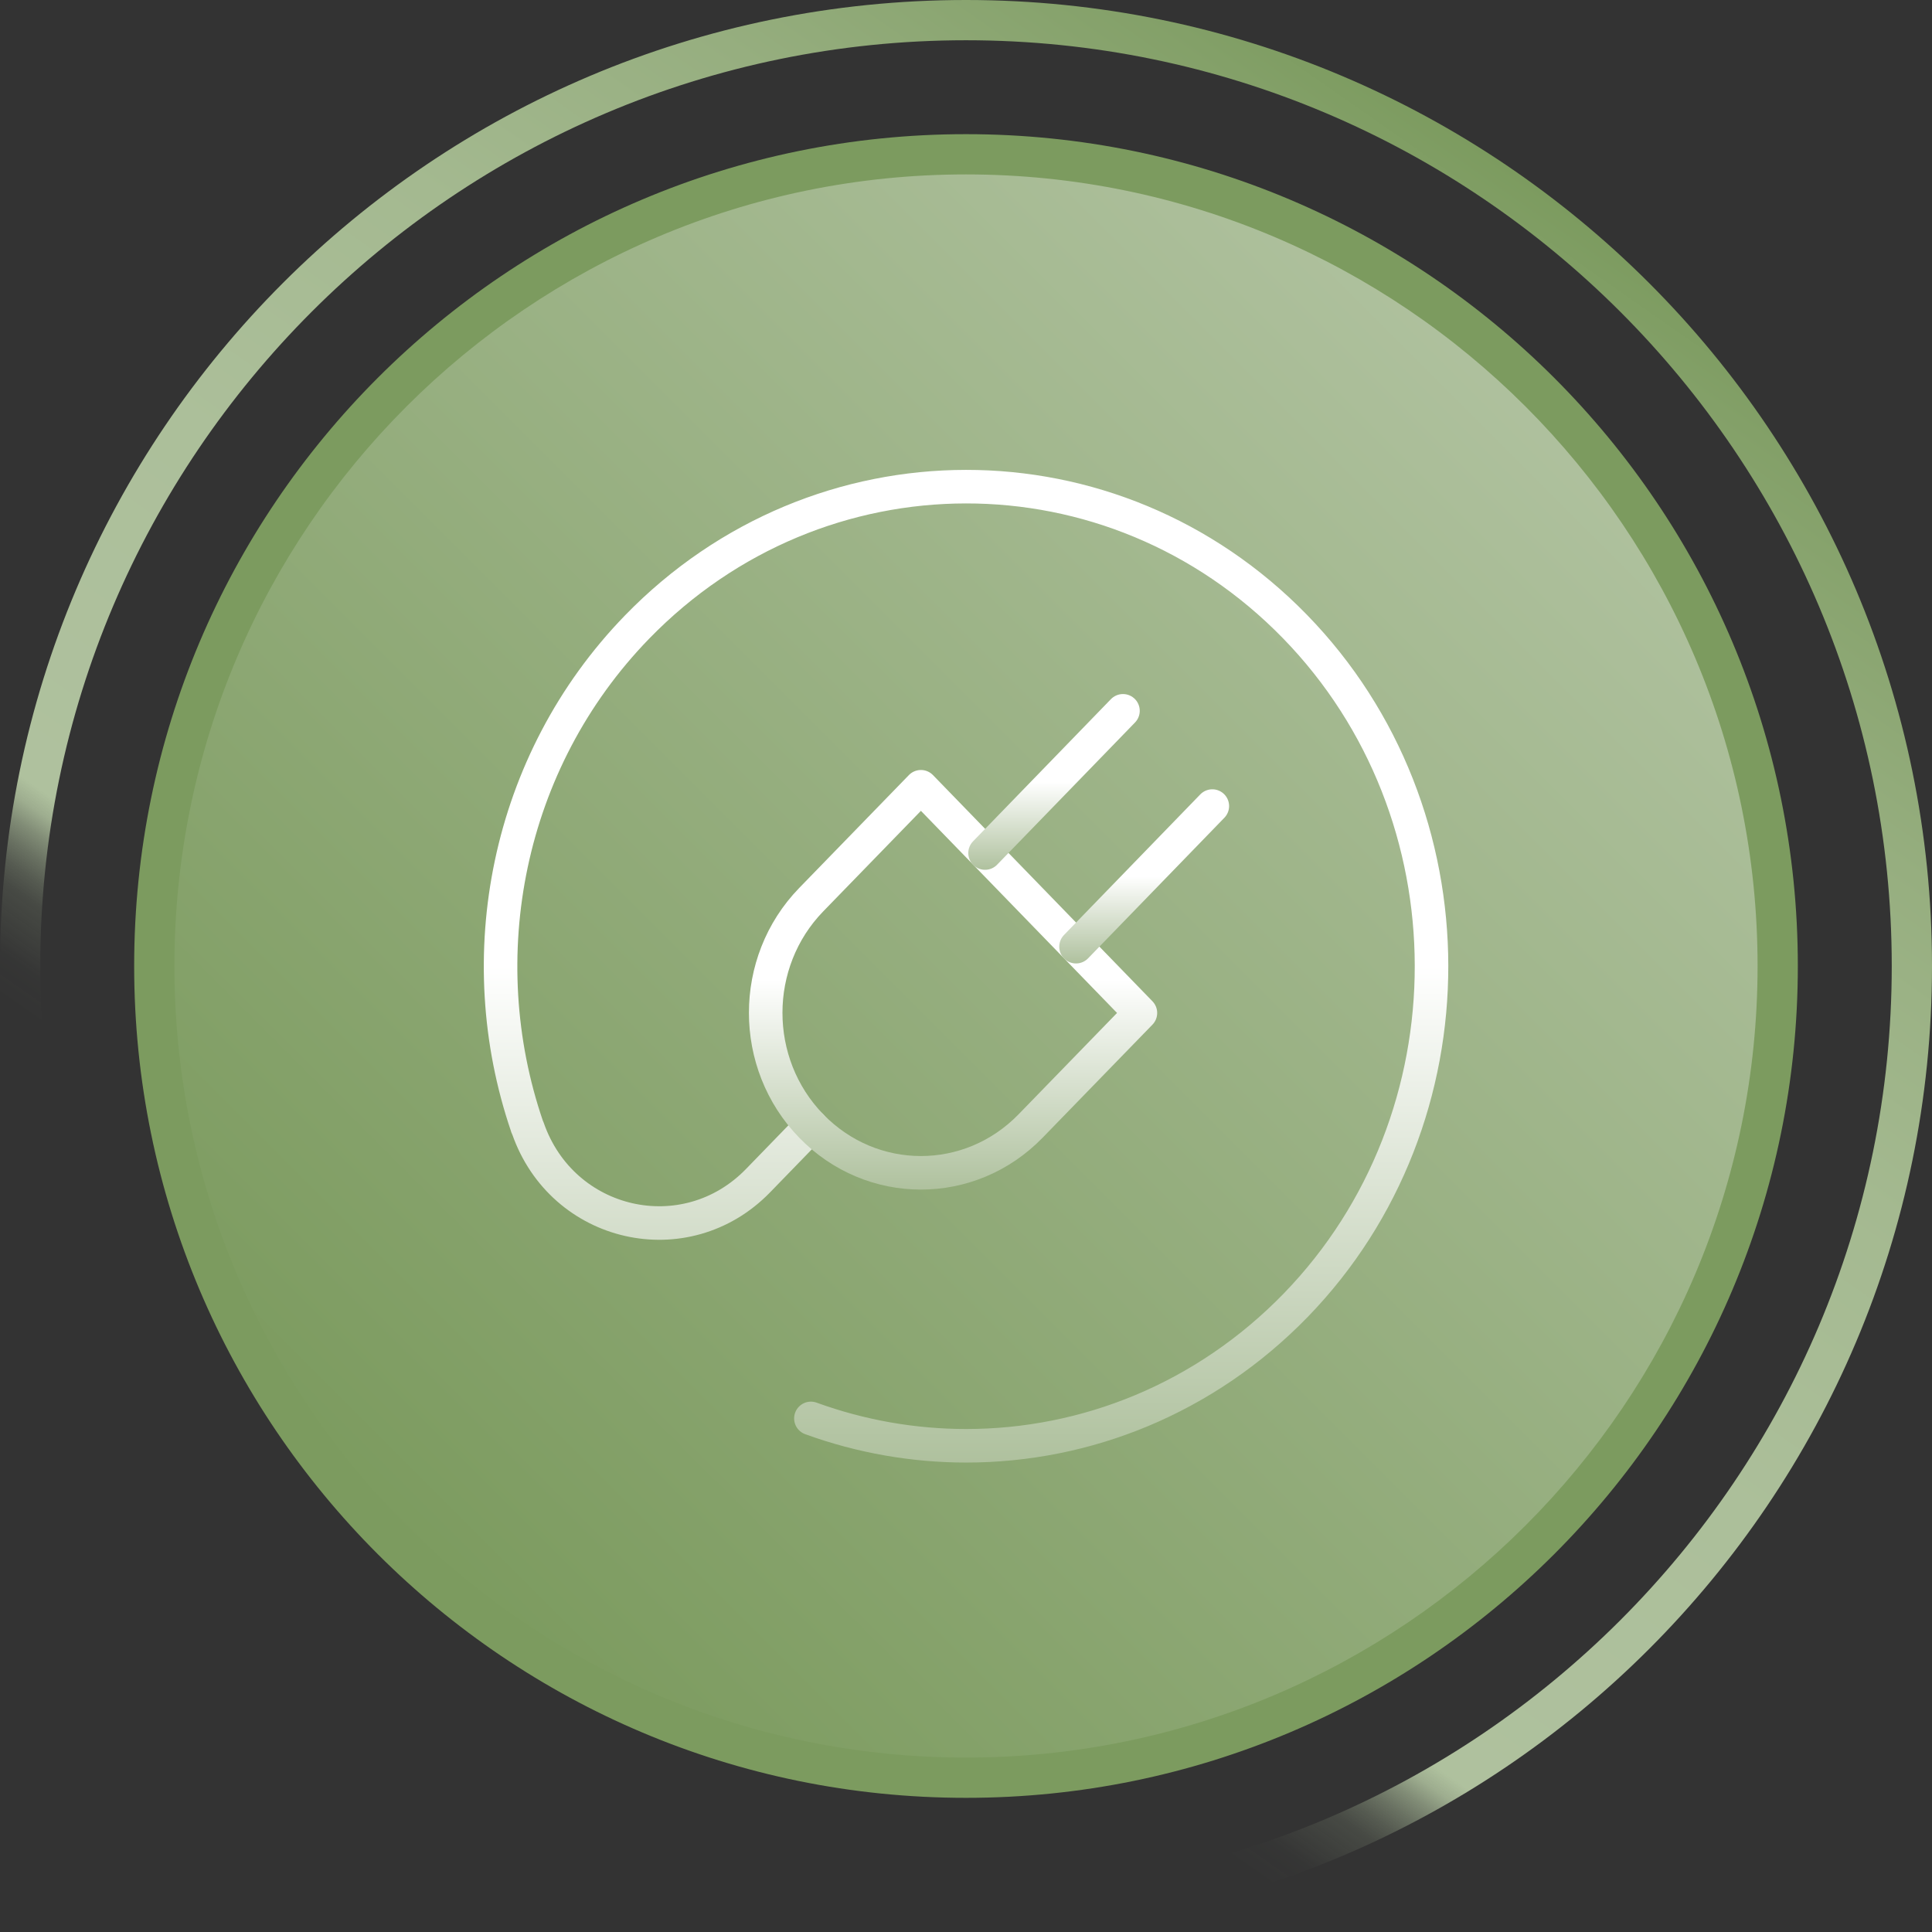
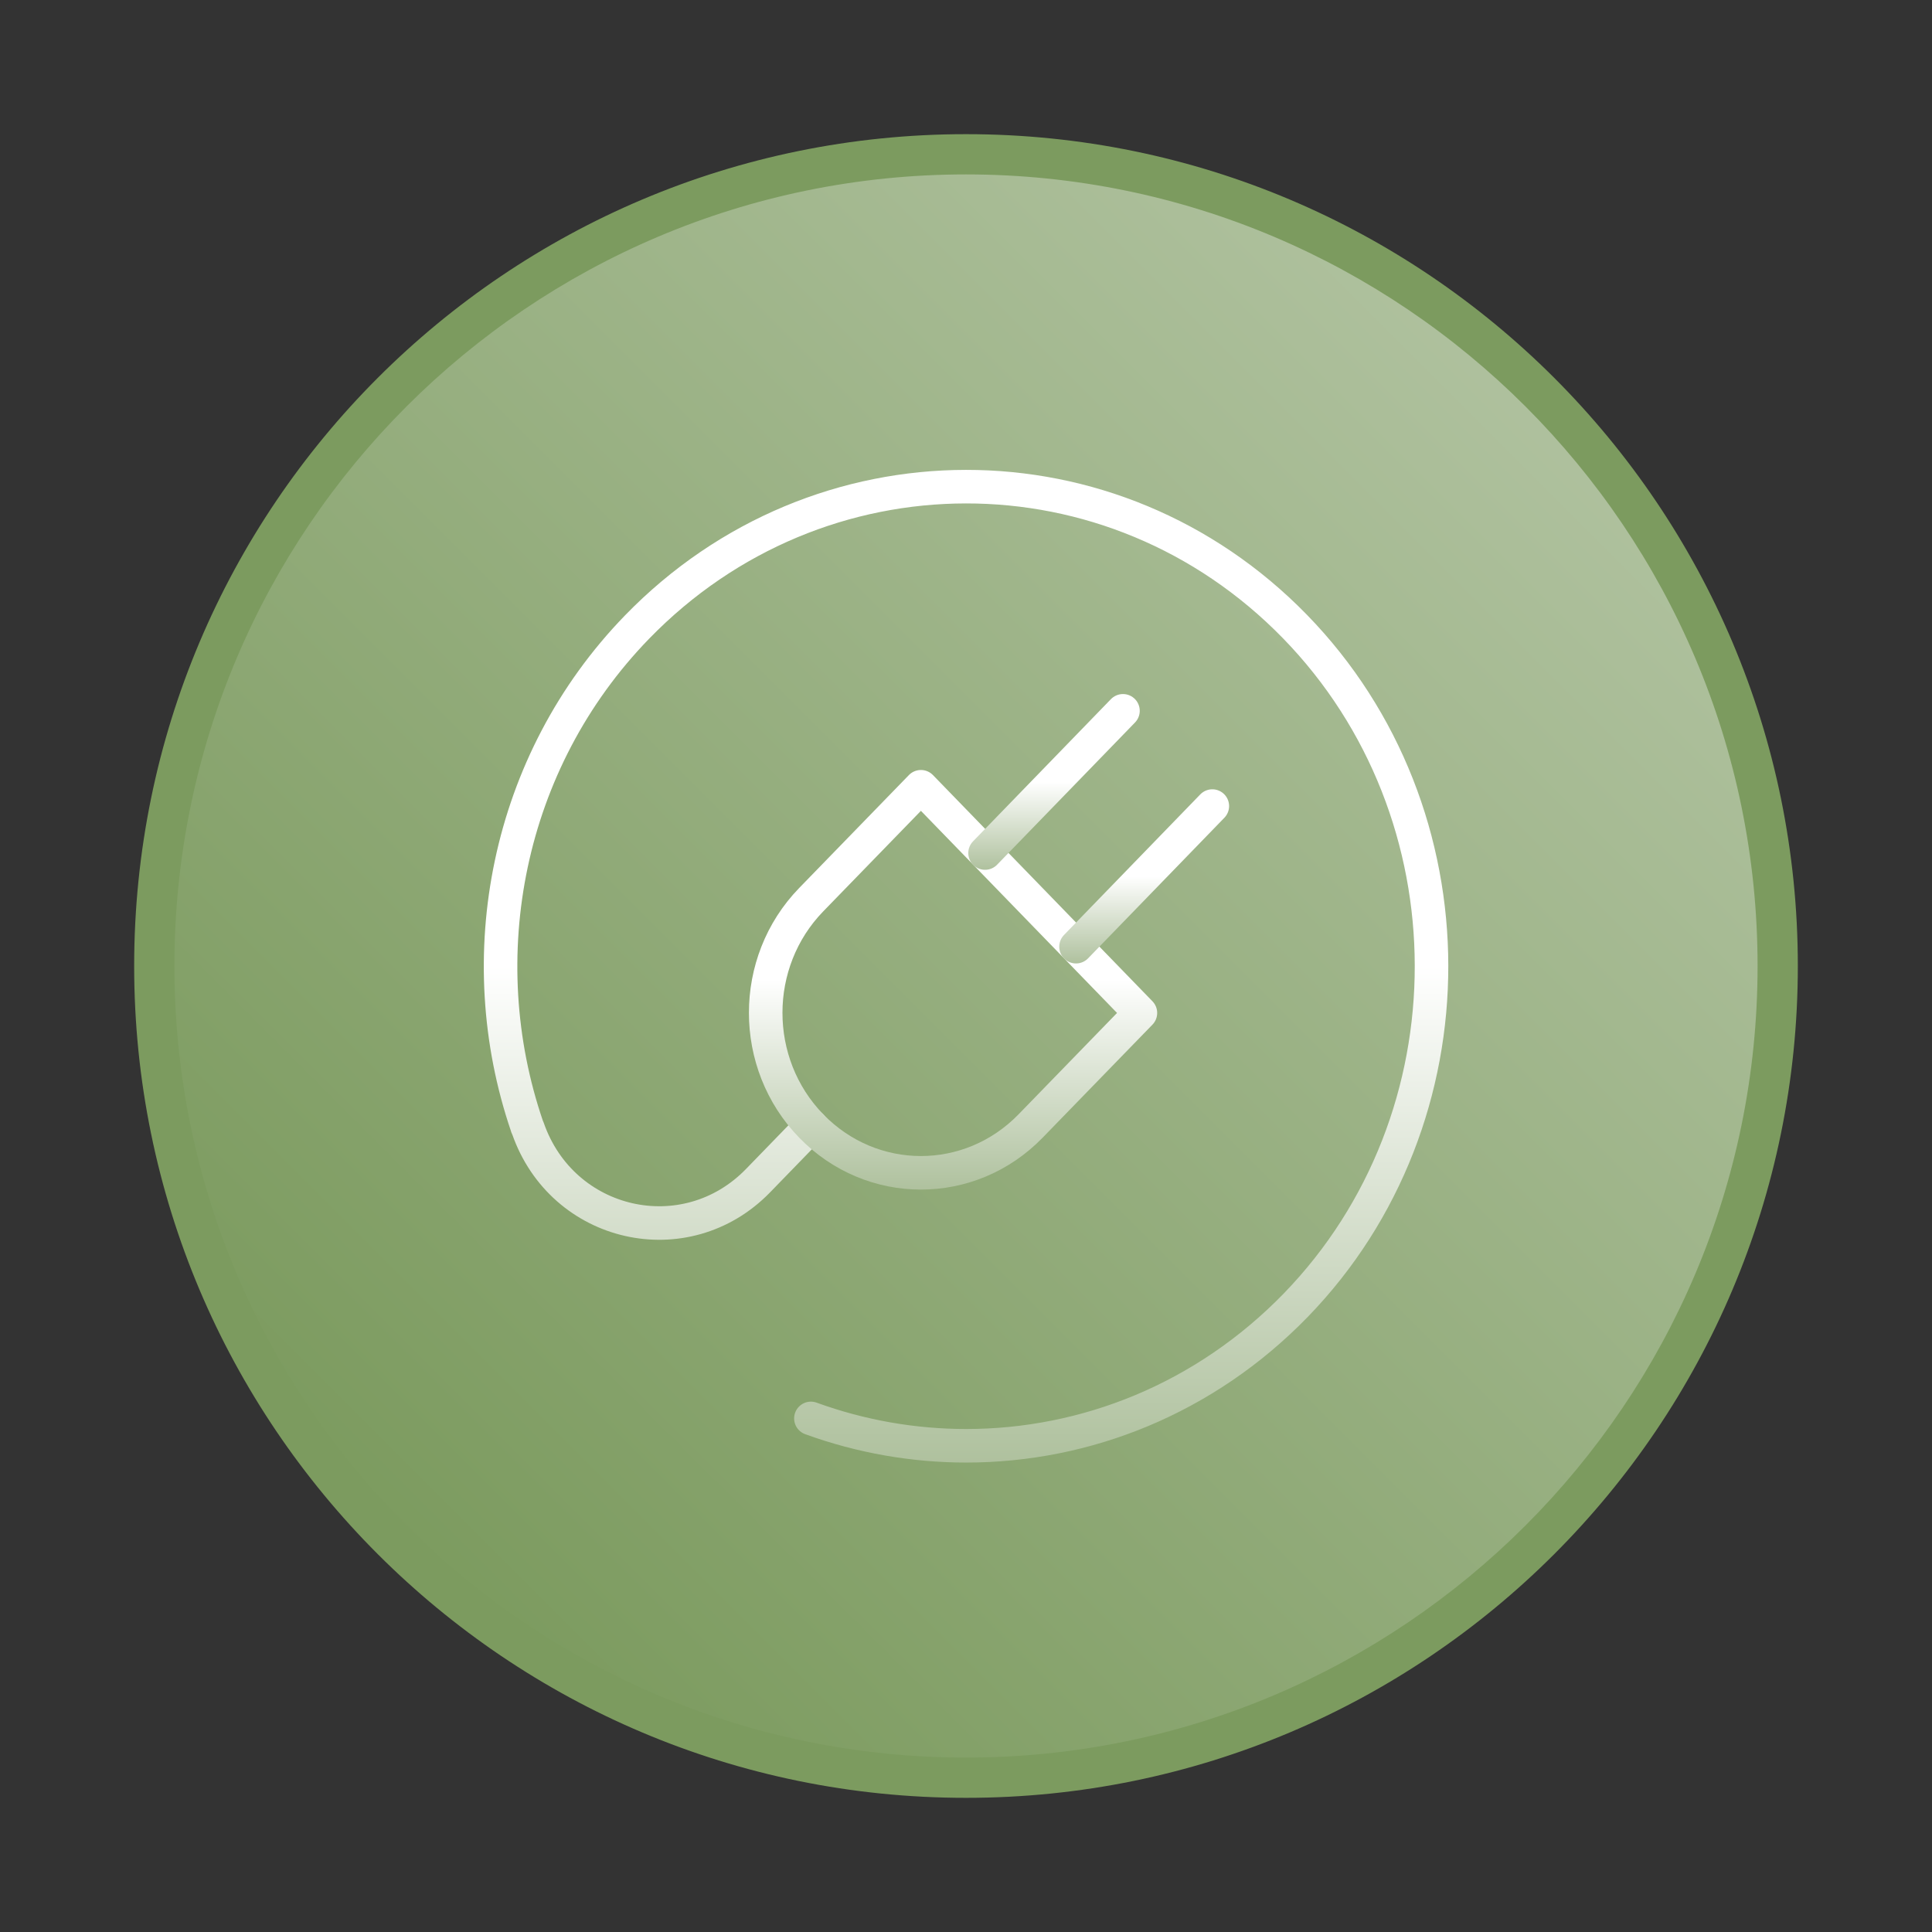
<svg xmlns="http://www.w3.org/2000/svg" xmlns:xlink="http://www.w3.org/1999/xlink" id="Layer_1" data-name="Layer 1" width="72" height="72" viewBox="0 0 72 72">
  <rect x="0" y="0" width="72" height="72" fill="#333333" stroke="none" />
  <defs>
    <linearGradient id="Gradients_14" data-name="Gradients 14" x1="14.62" y1="57.38" x2="57.38" y2="14.62" gradientUnits="userSpaceOnUse">
      <stop offset="0" stop-color="#7c9b5f" />
      <stop offset="1" stop-color="#afc19e" />
    </linearGradient>
    <linearGradient id="Gradients_17" data-name="Gradients 17" x1="15.35" y1="65.49" x2="56.65" y2="6.51" gradientUnits="userSpaceOnUse">
      <stop offset=".2" stop-color="#afc19e" stop-opacity="0" />
      <stop offset=".22" stop-color="#afc19e" stop-opacity=".02" />
      <stop offset=".23" stop-color="#afc19e" stop-opacity=".07" />
      <stop offset=".25" stop-color="#afc19e" stop-opacity=".16" />
      <stop offset=".26" stop-color="#afc19e" stop-opacity=".28" />
      <stop offset=".27" stop-color="#afc19e" stop-opacity=".44" />
      <stop offset=".28" stop-color="#afc19e" stop-opacity=".63" />
      <stop offset=".29" stop-color="#afc19e" stop-opacity=".86" />
      <stop offset=".3" stop-color="#afc19e" />
      <stop offset=".5" stop-color="#acbf9a" />
      <stop offset=".67" stop-color="#a4b990" />
      <stop offset=".82" stop-color="#96ae7f" />
      <stop offset=".96" stop-color="#83a068" />
      <stop offset="1" stop-color="#7c9b5f" />
    </linearGradient>
    <linearGradient id="Gradients_15" data-name="Gradients 15" x1="36" y1="17.5" x2="36" y2="54.5" gradientUnits="userSpaceOnUse">
      <stop offset=".5" stop-color="#fff" />
      <stop offset="1" stop-color="#afc19e" />
    </linearGradient>
    <linearGradient id="Gradients_15-2" data-name="Gradients 15" x1="35.51" y1="28.69" x2="35.51" y2="44.33" xlink:href="#Gradients_15" />
    <linearGradient id="Gradients_15-3" data-name="Gradients 15" x1="39.28" y1="25.87" x2="39.28" y2="32.41" xlink:href="#Gradients_15" />
    <linearGradient id="Gradients_15-4" data-name="Gradients 15" x1="42.64" y1="29.42" x2="42.64" y2="35.9" xlink:href="#Gradients_15" />
  </defs>
  <g>
    <path d="M36,66.25c-16.68,0-30.25-13.57-30.25-30.25S19.32,5.75,36,5.75s30.25,13.57,30.25,30.25-13.57,30.25-30.25,30.25Z" fill="url(#Gradients_14)" />
    <path d="M36,6.5c16.27,0,29.5,13.23,29.5,29.5s-13.23,29.5-29.5,29.5S6.5,52.27,6.5,36,19.73,6.5,36,6.5M36,5c-17.12,0-31,13.88-31,31s13.88,31,31,31,31-13.88,31-31S53.12,5,36,5h0Z" fill="#7c9b5f" />
  </g>
-   <path d="M36,1.5c19.02,0,34.5,15.48,34.5,34.5s-15.48,34.5-34.5,34.5S1.5,55.02,1.5,36,16.98,1.5,36,1.5M36,0C16.12,0,0,16.12,0,36s16.12,36,36,36,36-16.12,36-36S55.88,0,36,0h0Z" fill="url(#Gradients_17)" />
  <g id="g514">
    <g id="g520">
      <path id="path522" d="M30.22,52.86c1.87.68,3.83,1.02,5.79,1.02,4.45,0,8.89-1.75,12.28-5.24,6.76-6.97,6.74-18.34-.03-25.29-6.78-6.96-17.75-6.95-24.52.02-4.88,5.03-6.25,12.31-4.1,18.6,0,.02.02.05.03.07,1.28,3.7,5.88,4.74,8.58,1.96l1.98-2.04" fill="none" stroke="url(#Gradients_15)" stroke-linecap="round" stroke-linejoin="round" stroke-width="1.25" />
    </g>
    <g id="g524">
      <path id="path526" d="M42.5,37.75l-4.09,4.21c-2.26,2.33-5.92,2.33-8.18,0-2.26-2.33-2.26-6.1,0-8.43l4.09-4.21,8.18,8.43Z" fill="none" stroke="url(#Gradients_15-2)" stroke-linecap="round" stroke-linejoin="round" stroke-width="1.25" />
    </g>
    <g id="g528">
      <path id="path530" d="M36.71,31.79l5.14-5.3" fill="none" stroke="url(#Gradients_15-3)" stroke-linecap="round" stroke-linejoin="round" stroke-width="1.25" />
    </g>
    <g id="g532">
      <path id="path534" d="M40.1,35.28l5.08-5.24" fill="none" stroke="url(#Gradients_15-4)" stroke-linecap="round" stroke-linejoin="round" stroke-width="1.25" />
    </g>
  </g>
</svg>